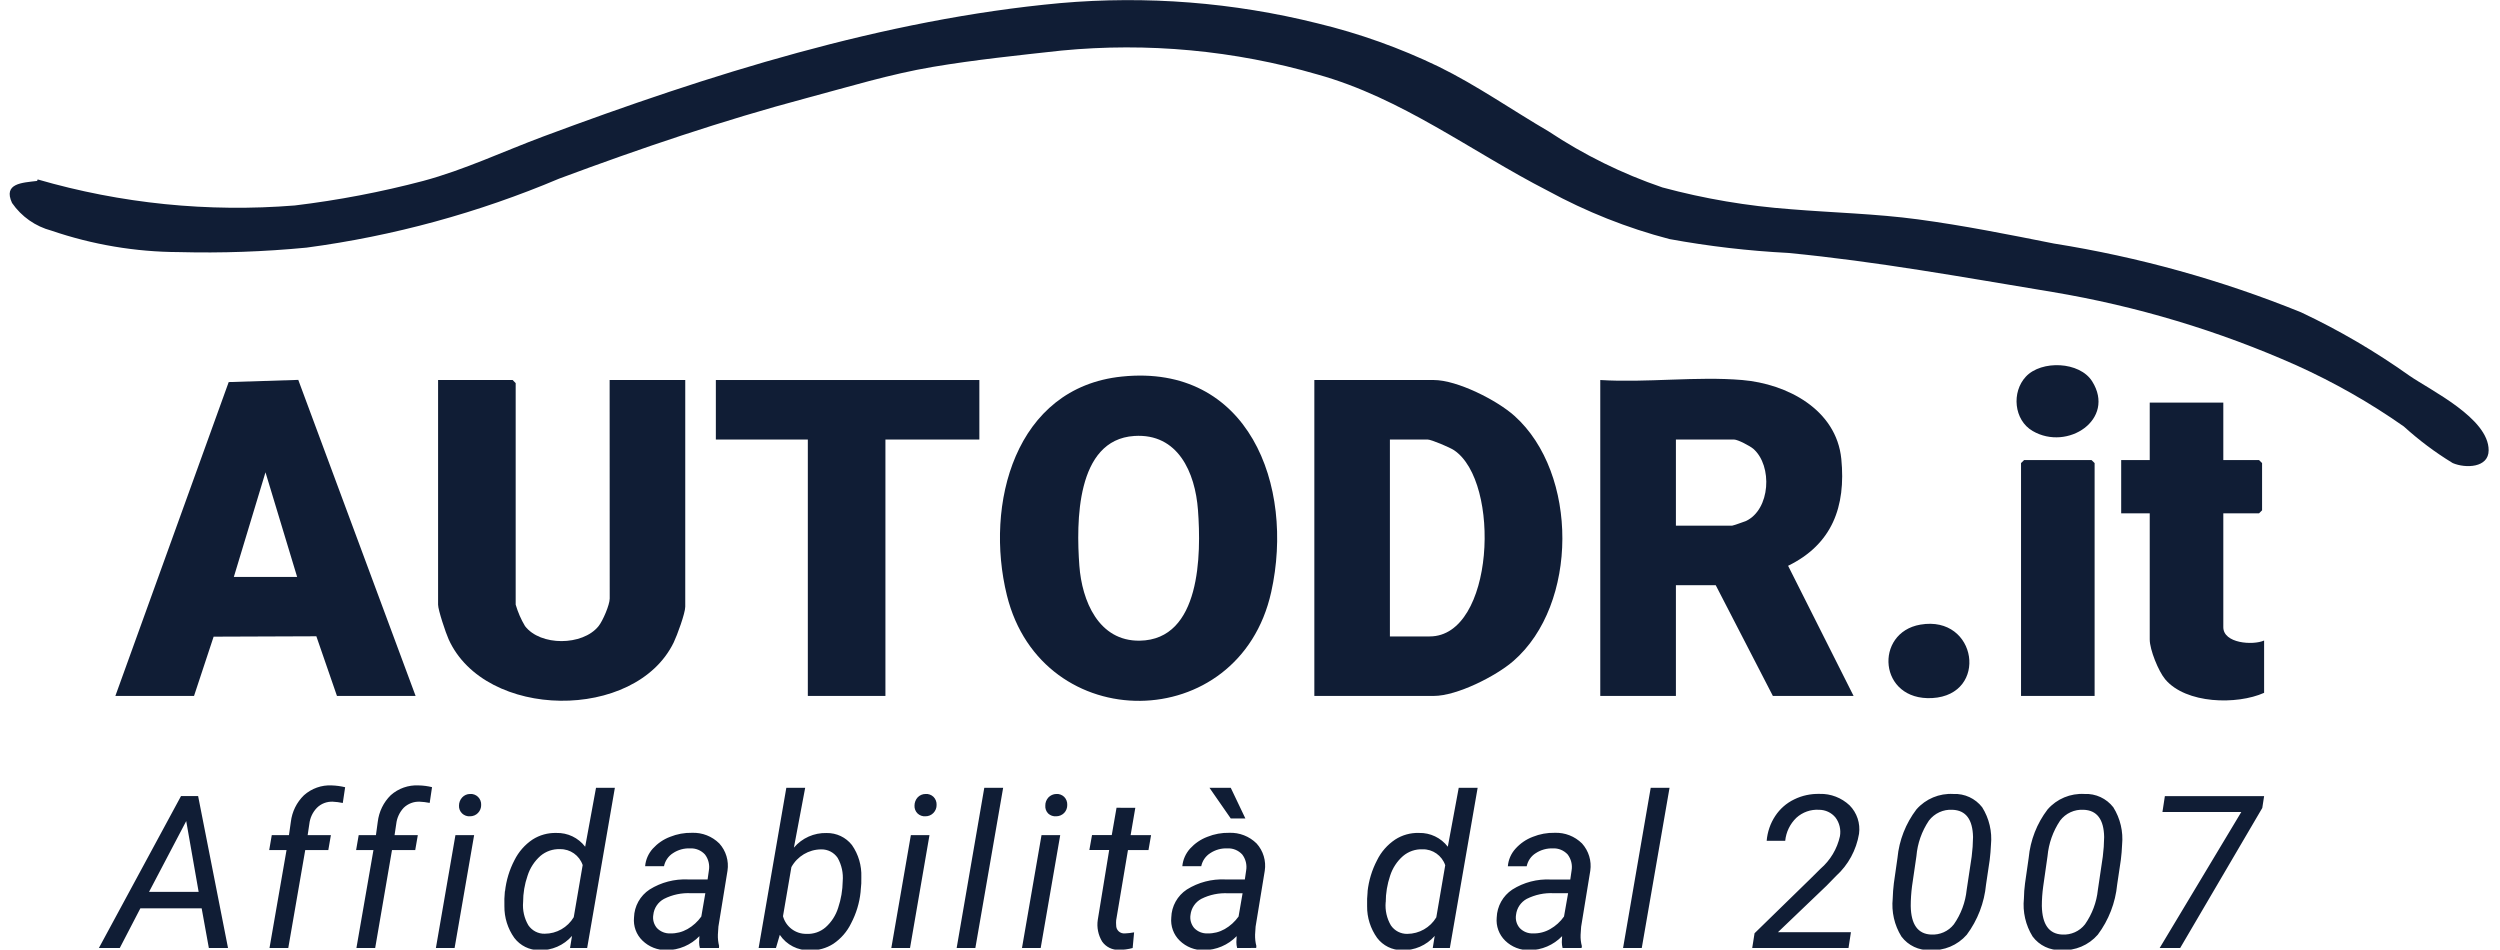
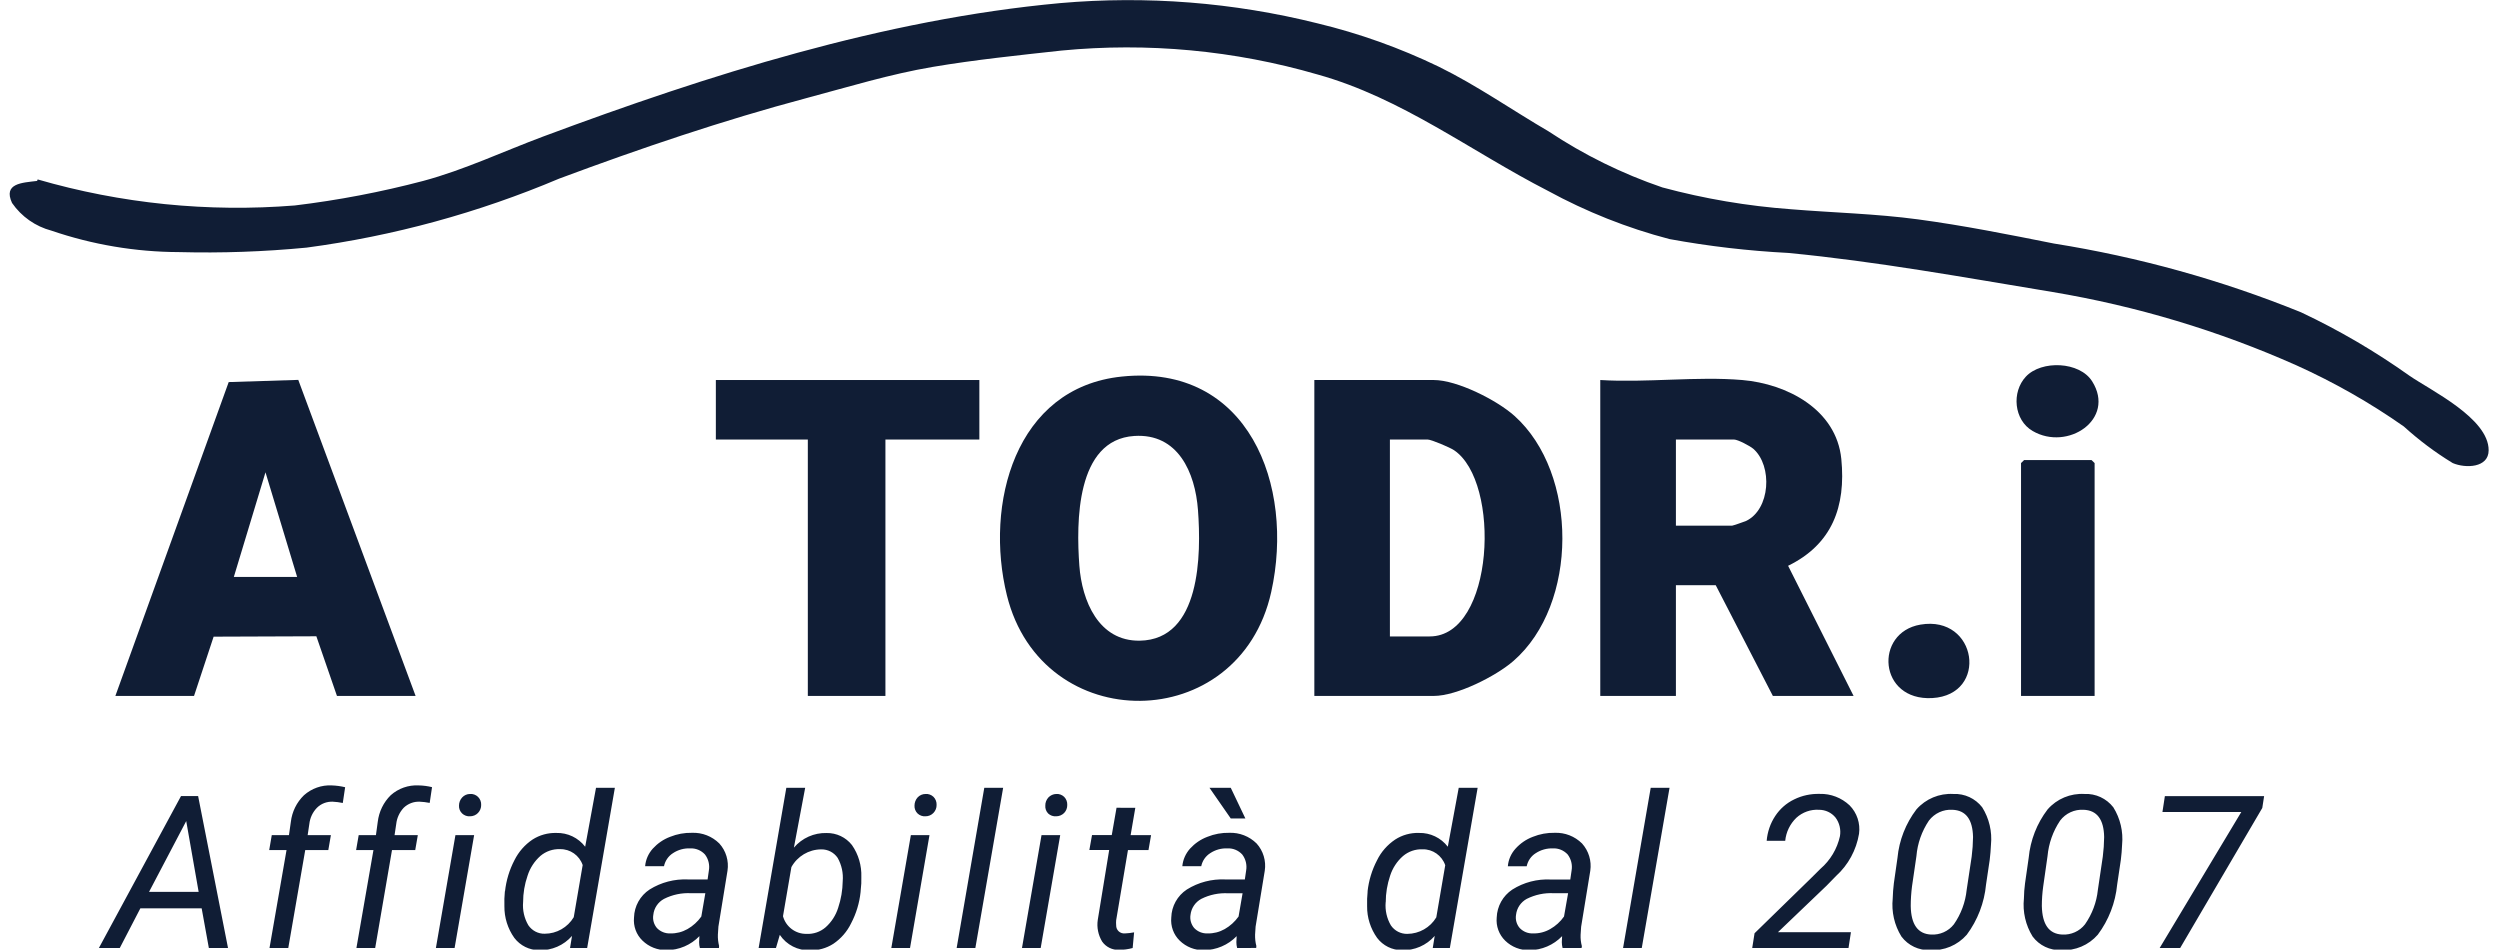
<svg xmlns="http://www.w3.org/2000/svg" width="129px" height="49px" viewBox="0 0 128 49" version="1.1">
  <defs>
    <clipPath id="clip1">
      <path d="M 0 0 L 127.918 0 L 127.918 24.051 L 0 24.051 Z M 0 0 " />
    </clipPath>
    <clipPath id="clip2">
      <path d="M 51 19 L 66 19 L 66 36.164 L 51 36.164 Z M 51 19 " />
    </clipPath>
    <clipPath id="clip3">
-       <path d="M 22 19 L 35 19 L 35 36.164 L 22 36.164 Z M 22 19 " />
-     </clipPath>
+       </clipPath>
    <clipPath id="clip4">
      <path d="M 5.453 19 L 21 19 L 21 36 L 5.453 36 Z M 5.453 19 " />
    </clipPath>
    <clipPath id="clip5">
      <path d="M 108 20 L 116.328 20 L 116.328 36.164 L 108 36.164 Z M 108 20 " />
    </clipPath>
    <clipPath id="clip6">
      <path d="M 96 32 L 102 32 L 102 36.164 L 96 36.164 Z M 96 32 " />
    </clipPath>
    <clipPath id="clip7">
      <path d="M 103 18.844 L 108 18.844 L 108 23 L 103 23 Z M 103 18.844 " />
    </clipPath>
  </defs>
  <g id="surface1">
    <path style=" stroke:none;fill-rule:nonzero;fill:rgb(6.275%,11.373%,20.784%);fill-opacity:1;" d="M 9.906 46.871 L 6.742 46.871 L 5.68 48.918 L 4.602 48.918 L 8.84 41.078 L 9.723 41.078 L 11.266 48.918 L 10.277 48.918 Z M 7.191 46.02 L 9.75 46.02 L 9.109 42.367 Z M 13.406 48.918 L 14.285 43.863 L 13.391 43.863 L 13.523 43.094 L 14.41 43.094 L 14.508 42.406 C 14.57 41.883 14.809 41.398 15.184 41.035 C 15.578 40.684 16.094 40.5 16.617 40.527 C 16.852 40.535 17.082 40.566 17.309 40.621 L 17.188 41.434 C 17.016 41.398 16.84 41.375 16.668 41.367 C 16.363 41.355 16.066 41.469 15.852 41.684 C 15.633 41.91 15.496 42.203 15.461 42.52 L 15.375 43.094 L 16.574 43.094 L 16.441 43.863 L 15.25 43.863 L 14.375 48.918 Z M 17.891 48.918 L 18.77 43.863 L 17.875 43.863 L 18.008 43.094 L 18.898 43.094 L 18.992 42.406 C 19.055 41.883 19.289 41.398 19.664 41.031 C 20.059 40.68 20.574 40.5 21.102 40.527 C 21.336 40.531 21.566 40.562 21.793 40.617 L 21.672 41.43 C 21.5 41.395 21.324 41.375 21.152 41.367 C 20.848 41.355 20.551 41.469 20.332 41.68 C 20.117 41.91 19.98 42.203 19.945 42.52 L 19.859 43.094 L 21.059 43.094 L 20.926 43.863 L 19.727 43.863 L 18.859 48.918 Z M 22.957 48.918 L 21.992 48.918 L 23 43.094 L 23.965 43.094 Z M 23.754 40.969 C 23.906 40.957 24.055 41.012 24.164 41.117 C 24.277 41.227 24.336 41.379 24.328 41.535 C 24.332 41.688 24.273 41.836 24.164 41.949 C 24.059 42.059 23.91 42.121 23.754 42.121 C 23.605 42.133 23.453 42.078 23.344 41.973 C 23.234 41.867 23.176 41.719 23.184 41.57 C 23.184 41.414 23.242 41.262 23.348 41.148 C 23.453 41.035 23.598 40.969 23.754 40.969 Z M 25.559 45.988 C 25.621 45.43 25.785 44.883 26.047 44.383 C 26.262 43.953 26.582 43.586 26.98 43.32 C 27.344 43.086 27.773 42.969 28.207 42.98 C 28.789 42.965 29.34 43.227 29.695 43.691 L 30.254 40.652 L 31.227 40.652 L 29.797 48.918 L 28.914 48.918 L 29.016 48.293 C 28.59 48.781 27.969 49.051 27.32 49.027 C 26.82 49.031 26.344 48.797 26.039 48.395 C 25.699 47.918 25.52 47.344 25.527 46.758 C 25.516 46.504 25.527 46.25 25.551 45.996 Z M 26.492 46.547 C 26.457 46.965 26.551 47.383 26.762 47.742 C 26.953 48.023 27.273 48.191 27.609 48.18 C 28.223 48.18 28.789 47.855 29.105 47.328 L 29.566 44.637 C 29.395 44.137 28.922 43.805 28.398 43.816 C 28.031 43.801 27.668 43.926 27.387 44.164 C 27.078 44.438 26.848 44.789 26.723 45.184 C 26.57 45.625 26.492 46.09 26.492 46.555 Z M 35.613 48.918 C 35.586 48.816 35.574 48.715 35.574 48.609 L 35.59 48.305 C 35.145 48.766 34.535 49.023 33.898 49.027 C 33.434 49.035 32.984 48.859 32.652 48.535 C 32.332 48.227 32.172 47.789 32.215 47.344 C 32.23 46.758 32.531 46.219 33.02 45.898 C 33.613 45.527 34.305 45.348 35 45.379 L 36.012 45.379 L 36.078 44.918 C 36.129 44.625 36.055 44.324 35.875 44.09 C 35.68 43.879 35.402 43.762 35.113 43.777 C 34.801 43.762 34.492 43.848 34.23 44.02 C 33.988 44.172 33.82 44.418 33.762 44.695 L 32.789 44.695 C 32.816 44.359 32.957 44.043 33.184 43.789 C 33.43 43.52 33.734 43.309 34.078 43.18 C 34.438 43.035 34.82 42.965 35.207 42.973 C 35.734 42.953 36.242 43.152 36.617 43.523 C 36.961 43.902 37.117 44.422 37.039 44.93 L 36.57 47.812 L 36.543 48.227 C 36.535 48.426 36.559 48.621 36.605 48.812 L 36.598 48.918 Z M 34.09 48.164 C 34.398 48.172 34.703 48.094 34.973 47.941 C 35.254 47.781 35.5 47.559 35.688 47.293 L 35.895 46.09 L 35.164 46.09 C 34.68 46.062 34.195 46.164 33.762 46.383 C 33.453 46.551 33.246 46.855 33.211 47.207 C 33.168 47.449 33.238 47.699 33.398 47.887 C 33.578 48.074 33.832 48.176 34.09 48.164 Z M 43.906 46.031 C 43.848 46.594 43.68 47.141 43.418 47.641 C 43.211 48.07 42.891 48.438 42.496 48.703 C 42.141 48.93 41.723 49.047 41.297 49.031 C 40.676 49.059 40.086 48.758 39.738 48.238 L 39.539 48.918 L 38.645 48.918 L 40.074 40.652 L 41.047 40.652 L 40.465 43.738 C 40.887 43.242 41.508 42.965 42.156 42.984 C 42.664 42.977 43.145 43.203 43.461 43.605 C 43.797 44.086 43.965 44.664 43.945 45.254 C 43.953 45.477 43.941 45.699 43.914 45.918 Z M 42.984 45.469 C 43.02 45.051 42.93 44.633 42.723 44.266 C 42.531 43.984 42.211 43.82 41.871 43.828 C 41.23 43.832 40.645 44.184 40.336 44.742 L 39.902 47.277 C 40.051 47.82 40.547 48.195 41.109 48.188 C 41.473 48.207 41.828 48.086 42.102 47.848 C 42.406 47.578 42.629 47.23 42.75 46.84 C 42.898 46.398 42.977 45.934 42.984 45.469 Z M 46.457 48.918 L 45.492 48.918 L 46.5 43.094 L 47.461 43.094 Z M 47.258 40.969 C 47.406 40.957 47.559 41.012 47.668 41.117 C 47.777 41.227 47.836 41.379 47.828 41.535 C 47.832 41.688 47.773 41.836 47.664 41.949 C 47.559 42.059 47.41 42.121 47.258 42.121 C 47.105 42.133 46.953 42.078 46.844 41.973 C 46.738 41.867 46.68 41.719 46.688 41.57 C 46.688 41.414 46.746 41.262 46.848 41.148 C 46.953 41.035 47.102 40.969 47.258 40.969 Z M 49.828 48.918 L 48.863 48.918 L 50.289 40.652 L 51.262 40.652 Z M 53.199 48.918 L 52.234 48.918 L 53.242 43.094 L 54.207 43.094 Z M 54 40.969 C 54.148 40.957 54.301 41.012 54.41 41.117 C 54.52 41.227 54.578 41.379 54.57 41.535 C 54.574 41.688 54.516 41.84 54.41 41.949 C 54.301 42.059 54.152 42.121 54 42.121 C 53.848 42.133 53.699 42.082 53.586 41.977 C 53.48 41.867 53.426 41.719 53.438 41.57 C 53.434 41.414 53.492 41.266 53.598 41.148 C 53.703 41.039 53.848 40.973 54 40.969 Z M 58.082 41.684 L 57.84 43.094 L 58.895 43.094 L 58.762 43.863 L 57.703 43.863 L 57.094 47.484 C 57.086 47.57 57.086 47.656 57.094 47.742 C 57.09 47.863 57.137 47.977 57.227 48.059 C 57.312 48.137 57.43 48.176 57.551 48.164 C 57.707 48.156 57.867 48.141 58.02 48.109 L 57.945 48.918 C 57.715 48.98 57.48 49.012 57.238 49.012 C 56.898 49.027 56.57 48.867 56.371 48.586 C 56.168 48.25 56.086 47.852 56.145 47.465 L 56.734 43.859 L 55.711 43.859 L 55.848 43.09 L 56.867 43.09 L 57.113 41.68 Z M 63.336 48.918 C 63.309 48.816 63.297 48.715 63.297 48.613 L 63.312 48.305 C 62.867 48.766 62.258 49.023 61.617 49.027 C 61.156 49.039 60.707 48.863 60.371 48.535 C 60.055 48.227 59.895 47.789 59.938 47.344 C 59.953 46.758 60.254 46.219 60.742 45.898 C 61.336 45.527 62.023 45.348 62.723 45.379 L 63.734 45.379 L 63.801 44.918 C 63.852 44.625 63.777 44.324 63.598 44.09 C 63.402 43.879 63.125 43.762 62.836 43.777 C 62.523 43.762 62.215 43.848 61.953 44.02 C 61.711 44.172 61.543 44.414 61.484 44.695 L 60.508 44.695 C 60.539 44.359 60.68 44.043 60.906 43.789 C 61.152 43.52 61.457 43.309 61.801 43.18 C 62.16 43.035 62.543 42.965 62.93 42.973 C 63.453 42.953 63.965 43.152 64.34 43.523 C 64.684 43.902 64.84 44.422 64.762 44.93 L 64.289 47.812 L 64.262 48.227 C 64.258 48.426 64.277 48.621 64.328 48.812 L 64.32 48.914 Z M 61.812 48.164 C 62.121 48.172 62.426 48.094 62.695 47.941 C 62.977 47.781 63.219 47.559 63.41 47.293 L 63.617 46.094 L 62.887 46.094 C 62.402 46.066 61.918 46.164 61.484 46.383 C 61.176 46.551 60.969 46.859 60.93 47.207 C 60.891 47.449 60.961 47.695 61.117 47.883 C 61.297 48.074 61.551 48.176 61.812 48.164 Z M 63.762 42.234 L 63.008 42.234 L 61.91 40.652 L 63.008 40.652 Z M 70.066 45.996 C 70.129 45.434 70.293 44.891 70.555 44.391 C 70.766 43.957 71.09 43.59 71.492 43.32 C 71.855 43.086 72.285 42.965 72.719 42.98 C 73.297 42.965 73.852 43.227 74.207 43.691 L 74.77 40.652 L 75.746 40.652 L 74.312 48.918 L 73.43 48.918 L 73.531 48.293 C 73.105 48.781 72.484 49.051 71.84 49.027 C 71.336 49.031 70.863 48.797 70.559 48.395 C 70.219 47.918 70.035 47.344 70.043 46.758 C 70.035 46.504 70.043 46.25 70.07 45.996 Z M 71 46.555 C 70.965 46.973 71.059 47.391 71.27 47.75 C 71.461 48.031 71.781 48.195 72.117 48.188 C 72.73 48.184 73.297 47.863 73.613 47.336 L 74.074 44.645 C 73.902 44.145 73.43 43.812 72.906 43.824 C 72.535 43.809 72.176 43.934 71.895 44.172 C 71.586 44.441 71.355 44.797 71.23 45.188 C 71.082 45.629 71.004 46.09 71.004 46.555 Z M 80.129 48.918 C 80.105 48.82 80.09 48.715 80.09 48.613 L 80.105 48.305 C 79.66 48.766 79.051 49.027 78.414 49.027 C 77.949 49.039 77.5 48.863 77.168 48.539 C 76.848 48.227 76.688 47.789 76.73 47.344 C 76.75 46.762 77.051 46.223 77.535 45.902 C 78.129 45.527 78.82 45.348 79.516 45.383 L 80.527 45.383 L 80.594 44.918 C 80.645 44.625 80.57 44.328 80.391 44.09 C 80.195 43.879 79.918 43.762 79.629 43.777 C 79.316 43.766 79.008 43.852 78.746 44.023 C 78.504 44.172 78.336 44.418 78.277 44.699 L 77.305 44.699 C 77.332 44.359 77.473 44.043 77.699 43.793 C 77.945 43.52 78.25 43.309 78.594 43.18 C 78.953 43.035 79.336 42.965 79.723 42.973 C 80.25 42.953 80.758 43.152 81.133 43.523 C 81.477 43.906 81.633 44.422 81.559 44.93 L 81.086 47.824 L 81.059 48.238 C 81.051 48.438 81.074 48.633 81.125 48.824 L 81.109 48.918 Z M 78.609 48.164 C 78.918 48.172 79.223 48.094 79.488 47.941 C 79.773 47.781 80.016 47.559 80.203 47.293 L 80.414 46.09 L 79.68 46.09 C 79.195 46.062 78.715 46.164 78.277 46.383 C 77.973 46.551 77.766 46.855 77.727 47.207 C 77.688 47.449 77.754 47.699 77.918 47.887 C 78.098 48.074 78.348 48.176 78.605 48.164 Z M 84.215 48.918 L 83.25 48.918 L 84.676 40.652 L 85.648 40.652 Z M 94.883 48.918 L 89.914 48.918 L 90.035 48.156 L 92.914 45.348 L 93.438 44.828 C 93.945 44.391 94.297 43.801 94.441 43.148 C 94.5 42.809 94.418 42.457 94.211 42.184 C 94.004 41.93 93.691 41.785 93.363 41.785 C 92.934 41.758 92.512 41.906 92.191 42.199 C 91.867 42.512 91.66 42.934 91.617 43.387 L 90.66 43.387 C 90.699 42.93 90.848 42.488 91.102 42.105 C 91.344 41.738 91.68 41.441 92.078 41.25 C 92.488 41.047 92.941 40.953 93.398 40.965 C 93.969 40.949 94.52 41.164 94.938 41.555 C 95.32 41.941 95.5 42.484 95.426 43.023 C 95.285 43.863 94.871 44.629 94.242 45.199 L 93.754 45.699 L 91.242 48.102 L 95.008 48.102 Z M 99.094 49.023 C 98.516 49.051 97.961 48.789 97.613 48.324 C 97.25 47.738 97.094 47.051 97.164 46.363 C 97.172 46.098 97.191 45.836 97.223 45.578 L 97.41 44.266 C 97.496 43.355 97.836 42.492 98.387 41.766 C 98.867 41.219 99.57 40.926 100.293 40.969 C 100.871 40.941 101.426 41.199 101.781 41.656 C 102.141 42.23 102.301 42.91 102.234 43.586 C 102.223 43.855 102.199 44.117 102.168 44.375 L 101.98 45.641 C 101.891 46.582 101.547 47.477 100.984 48.234 C 100.508 48.777 99.809 49.07 99.09 49.023 Z M 101.238 44.203 C 101.281 43.867 101.305 43.531 101.309 43.191 C 101.289 42.281 100.938 41.812 100.25 41.785 C 99.777 41.754 99.32 41.965 99.031 42.344 C 98.664 42.891 98.441 43.523 98.387 44.18 L 98.16 45.734 C 98.117 46.07 98.094 46.41 98.094 46.75 C 98.109 47.703 98.461 48.191 99.141 48.223 C 99.598 48.25 100.039 48.055 100.32 47.695 C 100.688 47.168 100.914 46.559 100.98 45.918 Z M 105.859 49.023 C 105.281 49.051 104.73 48.789 104.383 48.324 C 104.02 47.738 103.863 47.051 103.934 46.363 C 103.938 46.098 103.957 45.836 103.992 45.578 L 104.18 44.266 C 104.266 43.355 104.602 42.492 105.156 41.766 C 105.633 41.219 106.336 40.926 107.062 40.969 C 107.637 40.941 108.191 41.199 108.547 41.656 C 108.906 42.23 109.066 42.91 109 43.586 C 108.988 43.855 108.969 44.117 108.934 44.379 L 108.746 45.641 C 108.656 46.582 108.309 47.477 107.746 48.23 C 107.273 48.773 106.578 49.066 105.859 49.027 Z M 108.004 44.203 C 108.047 43.867 108.07 43.531 108.074 43.191 C 108.059 42.281 107.703 41.812 107.02 41.785 C 106.547 41.754 106.086 41.965 105.801 42.344 C 105.434 42.891 105.211 43.523 105.152 44.18 L 104.93 45.734 C 104.883 46.07 104.859 46.41 104.859 46.75 C 104.879 47.703 105.227 48.191 105.91 48.223 C 106.363 48.25 106.805 48.055 107.086 47.695 C 107.453 47.168 107.684 46.559 107.75 45.918 Z M 116.234 41.691 L 111.996 48.918 L 110.938 48.918 L 115.152 41.898 L 111.082 41.898 L 111.207 41.082 L 116.328 41.082 Z M 116.234 41.691 " />
    <g clip-path="url(#clip1)" clip-rule="nonzero">
      <path style=" stroke:none;fill-rule:nonzero;fill:rgb(6.275%,11.373%,20.784%);fill-opacity:1;" d="M 1.441 9.258 C 5.75 10.508 10.242 10.961 14.711 10.602 C 16.945 10.332 19.16 9.91 21.336 9.336 C 23.449 8.77 25.496 7.801 27.543 7.039 C 36.066 3.863 45.105 0.996 54.207 0.16 C 58.656 -0.23 63.141 0.121 67.477 1.203 C 69.637 1.723 71.734 2.473 73.734 3.438 C 75.707 4.406 77.516 5.676 79.41 6.781 C 81.234 7.992 83.207 8.965 85.281 9.672 C 87.453 10.258 89.676 10.633 91.918 10.797 C 94.105 10.977 96.297 11.027 98.473 11.32 C 100.828 11.637 103.152 12.102 105.48 12.566 C 109.852 13.262 114.129 14.449 118.23 16.113 C 120.191 17.035 122.062 18.133 123.828 19.387 C 124.93 20.148 127.918 21.582 127.914 23.234 C 127.914 24.145 126.723 24.176 126.062 23.895 C 125.16 23.348 124.316 22.711 123.535 22.004 C 121.793 20.781 119.941 19.73 118.004 18.855 C 113.98 17.062 109.746 15.793 105.402 15.066 C 100.887 14.32 96.328 13.488 91.766 13.051 C 89.711 12.945 87.668 12.707 85.645 12.336 C 83.461 11.766 81.352 10.926 79.367 9.844 C 75.398 7.809 71.844 5.059 67.488 3.844 C 63.199 2.598 58.715 2.18 54.273 2.609 C 52.062 2.852 49.82 3.082 47.625 3.453 C 45.43 3.824 43.266 4.488 41.113 5.062 C 36.789 6.215 32.531 7.66 28.348 9.219 C 24.184 10.98 19.801 12.18 15.32 12.777 C 13.129 12.988 10.926 13.066 8.727 13.008 C 6.492 13 4.273 12.625 2.156 11.902 C 1.332 11.684 0.609 11.18 0.121 10.473 C -0.348 9.457 0.637 9.43 1.414 9.336 C 1.422 9.309 1.434 9.289 1.441 9.266 " />
    </g>
    <path style=" stroke:none;fill-rule:nonzero;fill:rgb(6.275%,11.373%,20.784%);fill-opacity:1;" d="M 89.398 19.609 C 91.707 19.805 94.258 21.125 94.512 23.684 C 94.754 26.148 94.035 28.086 91.766 29.195 L 95.145 35.91 L 90.98 35.91 L 88.031 30.195 L 85.977 30.195 L 85.977 35.91 L 82.074 35.91 L 82.074 19.609 C 84.449 19.758 87.055 19.41 89.398 19.609 M 85.977 27.125 L 88.875 27.125 C 88.91 27.125 89.496 26.926 89.586 26.887 C 90.855 26.293 90.973 24.039 89.973 23.16 C 89.801 23.012 89.172 22.68 88.977 22.68 L 85.977 22.68 Z M 85.977 27.125 " />
    <path style=" stroke:none;fill-rule:nonzero;fill:rgb(6.275%,11.373%,20.784%);fill-opacity:1;" d="M 67.32 35.91 L 67.32 19.609 L 73.484 19.609 C 74.688 19.609 76.75 20.652 77.648 21.461 C 80.953 24.422 80.949 31.191 77.594 34.105 C 76.691 34.891 74.676 35.91 73.484 35.91 Z M 71.219 32.84 L 73.273 32.84 C 76.609 32.84 76.969 24.859 74.523 23.227 C 74.316 23.09 73.359 22.68 73.168 22.68 L 71.219 22.68 Z M 71.219 32.84 " />
    <g clip-path="url(#clip2)" clip-rule="nonzero">
      <path style=" stroke:none;fill-rule:nonzero;fill:rgb(6.275%,11.373%,20.784%);fill-opacity:1;" d="M 57.391 19.43 C 63.914 18.758 66.32 25.035 65.094 30.551 C 63.445 37.973 53.266 38.039 51.457 30.723 C 50.297 26.031 51.863 19.996 57.391 19.43 M 58.027 22.496 C 55.016 22.691 55.031 26.961 55.195 29.191 C 55.328 31 56.184 33.09 58.309 33.059 C 61.469 33.012 61.484 28.59 61.316 26.324 C 61.172 24.371 60.281 22.348 58.027 22.496 " />
    </g>
    <g clip-path="url(#clip3)" clip-rule="nonzero">
      <path style=" stroke:none;fill-rule:nonzero;fill:rgb(6.275%,11.373%,20.784%);fill-opacity:1;" d="M 30.957 19.609 L 34.859 19.609 L 34.859 31.305 C 34.859 31.641 34.438 32.789 34.266 33.145 C 32.289 37.227 24.523 37.152 22.648 32.984 C 22.504 32.668 22.105 31.48 22.105 31.199 L 22.105 19.609 L 25.953 19.609 L 26.109 19.77 L 26.109 31.199 C 26.223 31.586 26.383 31.961 26.59 32.305 C 27.383 33.344 29.559 33.332 30.383 32.312 C 30.605 32.039 30.961 31.207 30.961 30.883 Z M 30.957 19.609 " />
    </g>
    <g clip-path="url(#clip4)" clip-rule="nonzero">
      <path style=" stroke:none;fill-rule:nonzero;fill:rgb(6.275%,11.373%,20.784%);fill-opacity:1;" d="M 5.453 35.91 L 11.301 19.715 L 14.891 19.602 L 20.945 35.91 L 16.887 35.91 L 15.824 32.832 L 10.523 32.852 L 9.512 35.91 Z M 14.832 29.77 L 13.199 24.371 L 11.566 29.77 Z M 14.832 29.77 " />
    </g>
    <path style=" stroke:none;fill-rule:nonzero;fill:rgb(6.275%,11.373%,20.784%);fill-opacity:1;" d="M 50.035 19.609 L 50.035 22.68 L 45.188 22.68 L 45.188 35.91 L 41.184 35.91 L 41.184 22.68 L 36.438 22.68 L 36.438 19.609 Z M 50.035 19.609 " />
    <g clip-path="url(#clip5)" clip-rule="nonzero">
-       <path style=" stroke:none;fill-rule:nonzero;fill:rgb(6.275%,11.373%,20.784%);fill-opacity:1;" d="M 114.223 20.773 L 114.223 23.738 L 116.066 23.738 L 116.223 23.895 L 116.223 26.332 L 116.066 26.488 L 114.223 26.488 L 114.223 32.363 C 114.223 33.199 115.746 33.309 116.328 33.051 L 116.328 35.75 C 114.922 36.379 112.297 36.324 111.227 35.055 C 110.875 34.637 110.426 33.523 110.426 33 L 110.426 26.488 L 108.953 26.488 L 108.953 23.738 L 110.426 23.738 L 110.426 20.773 Z M 114.223 20.773 " />
-     </g>
+       </g>
    <path style=" stroke:none;fill-rule:nonzero;fill:rgb(6.275%,11.373%,20.784%);fill-opacity:1;" d="M 107.582 35.91 L 103.785 35.91 L 103.785 23.895 L 103.945 23.738 L 107.422 23.738 L 107.582 23.895 Z M 107.582 35.91 " />
    <g clip-path="url(#clip6)" clip-rule="nonzero">
      <path style=" stroke:none;fill-rule:nonzero;fill:rgb(6.275%,11.373%,20.784%);fill-opacity:1;" d="M 98.594 32.23 C 101.535 31.727 102.125 35.855 99.207 36.02 C 96.422 36.176 96.195 32.641 98.594 32.23 " />
    </g>
    <g clip-path="url(#clip7)" clip-rule="nonzero">
      <path style=" stroke:none;fill-rule:nonzero;fill:rgb(6.275%,11.373%,20.784%);fill-opacity:1;" d="M 104.035 19.434 C 104.836 18.574 106.812 18.648 107.457 19.68 C 108.684 21.637 106.188 23.293 104.383 22.238 C 103.414 21.676 103.289 20.23 104.035 19.434 " />
    </g>
  </g>
</svg>